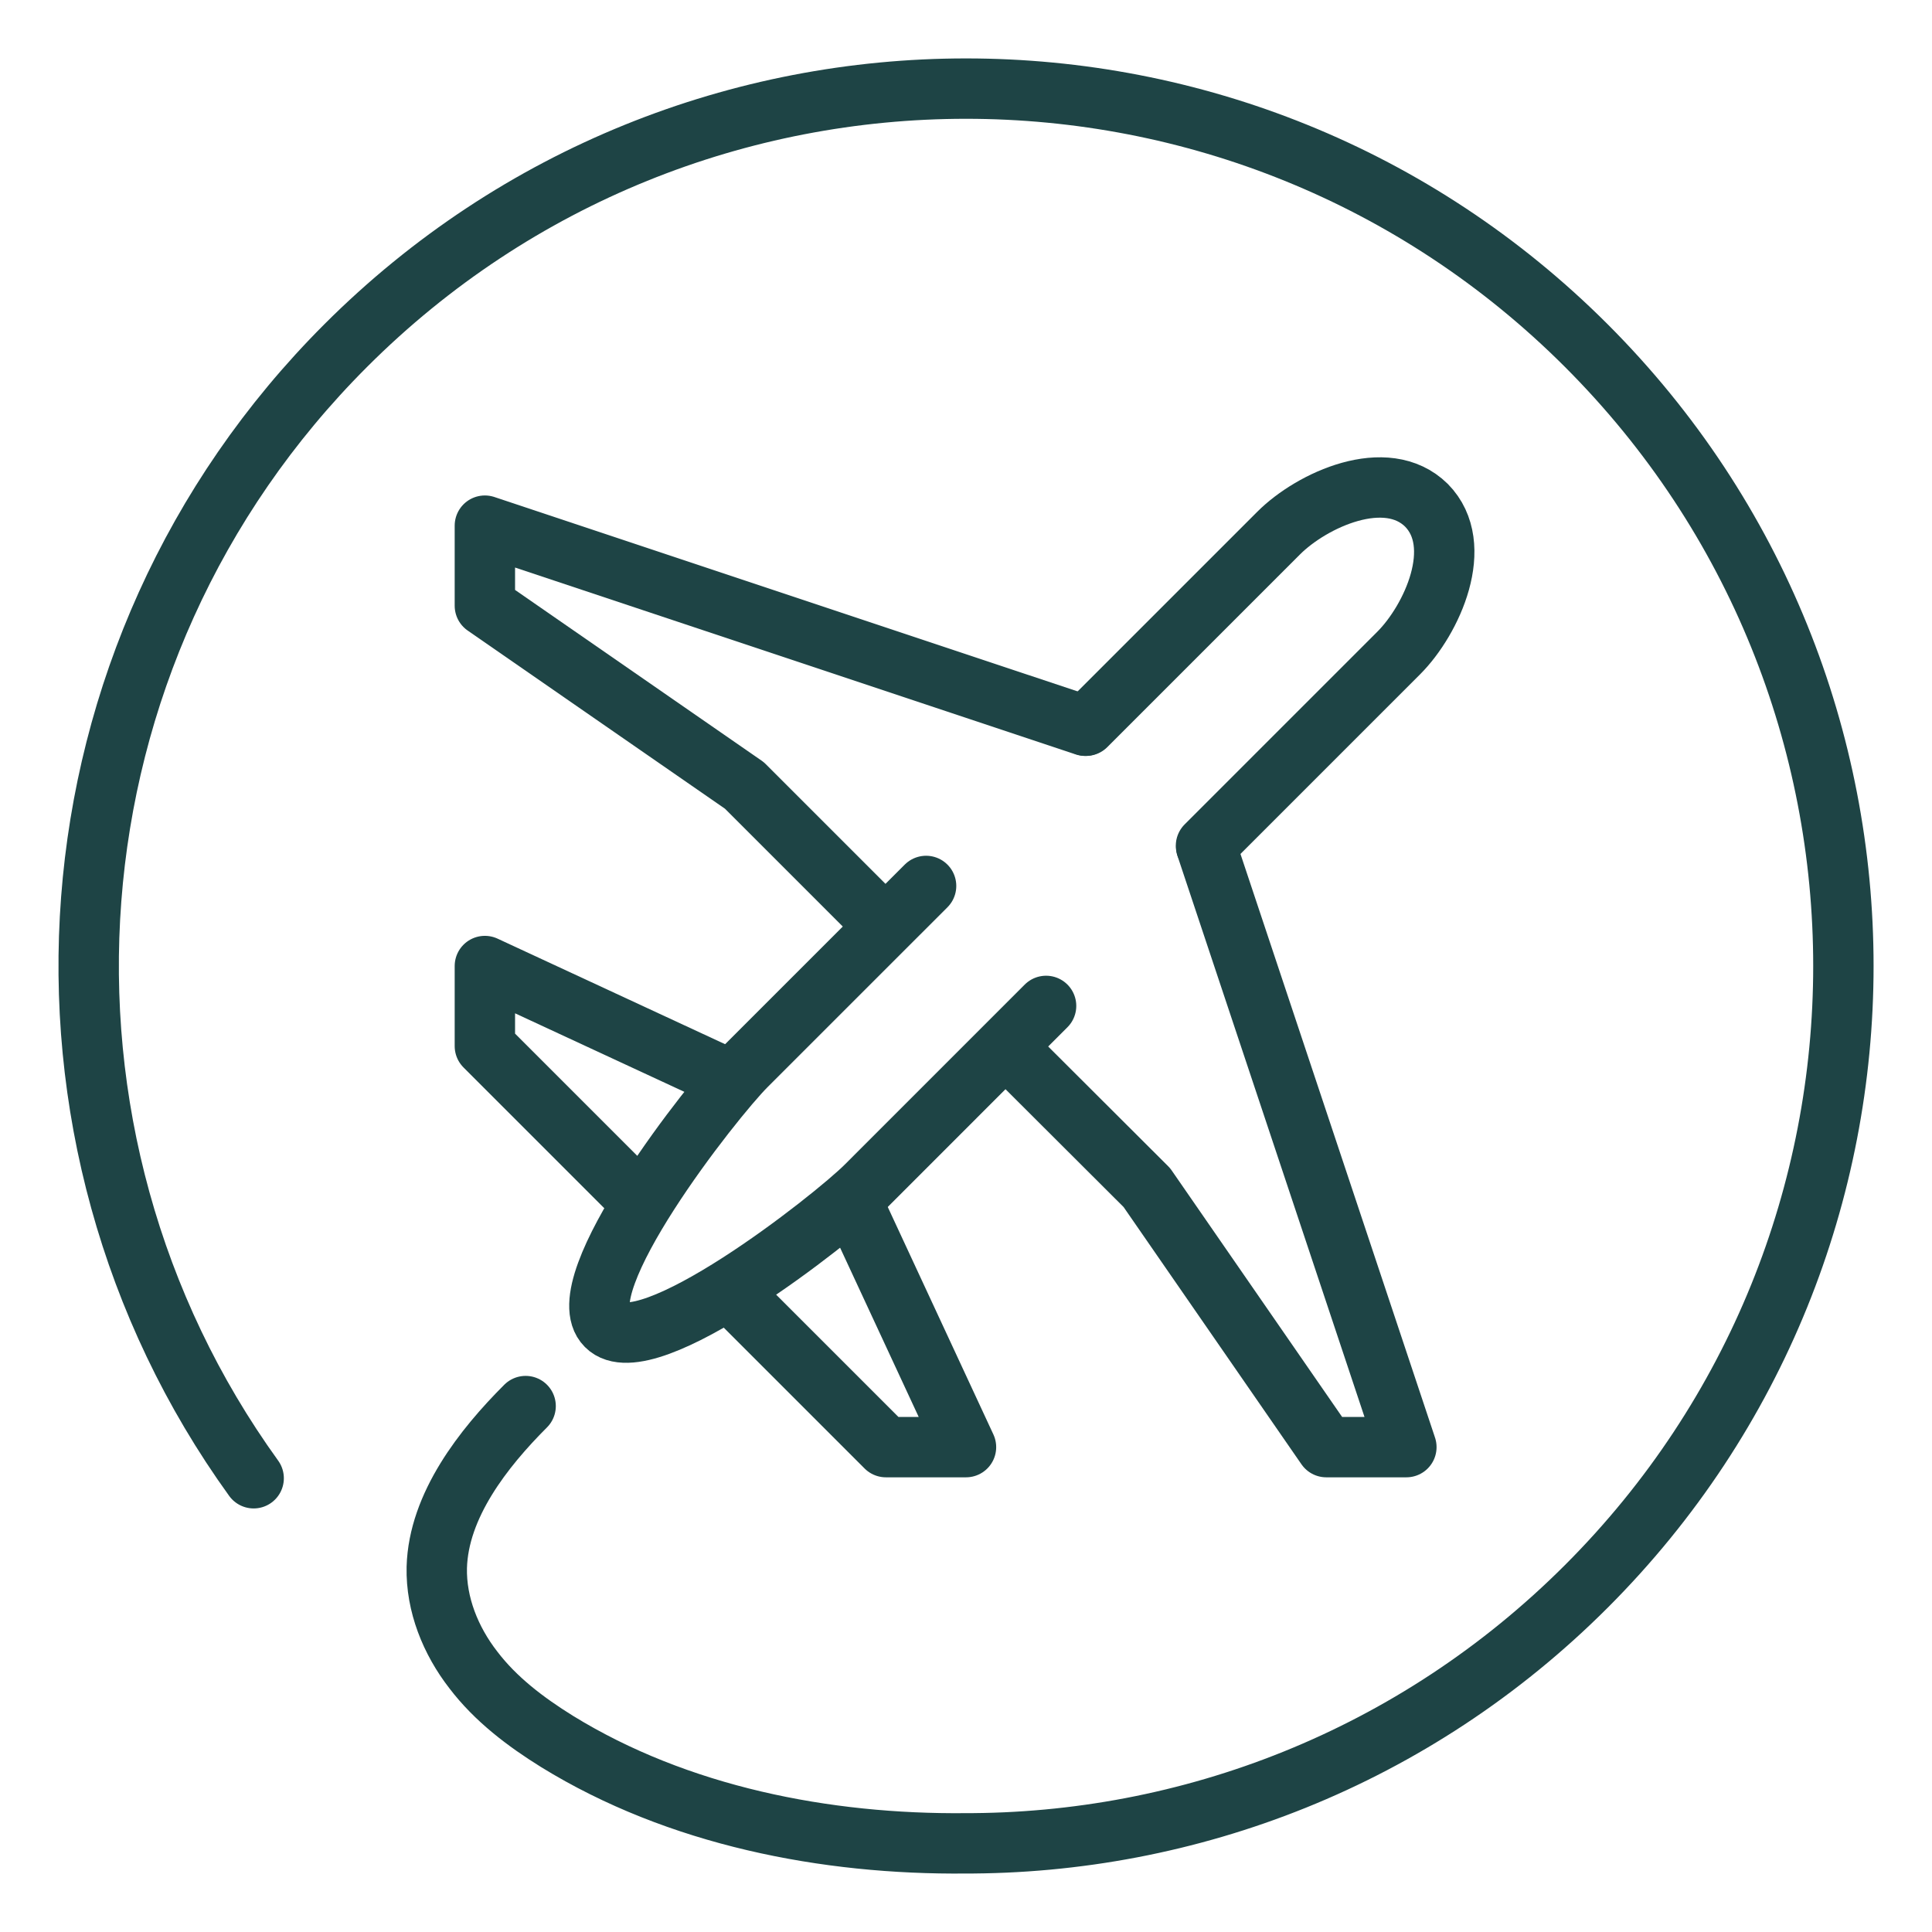
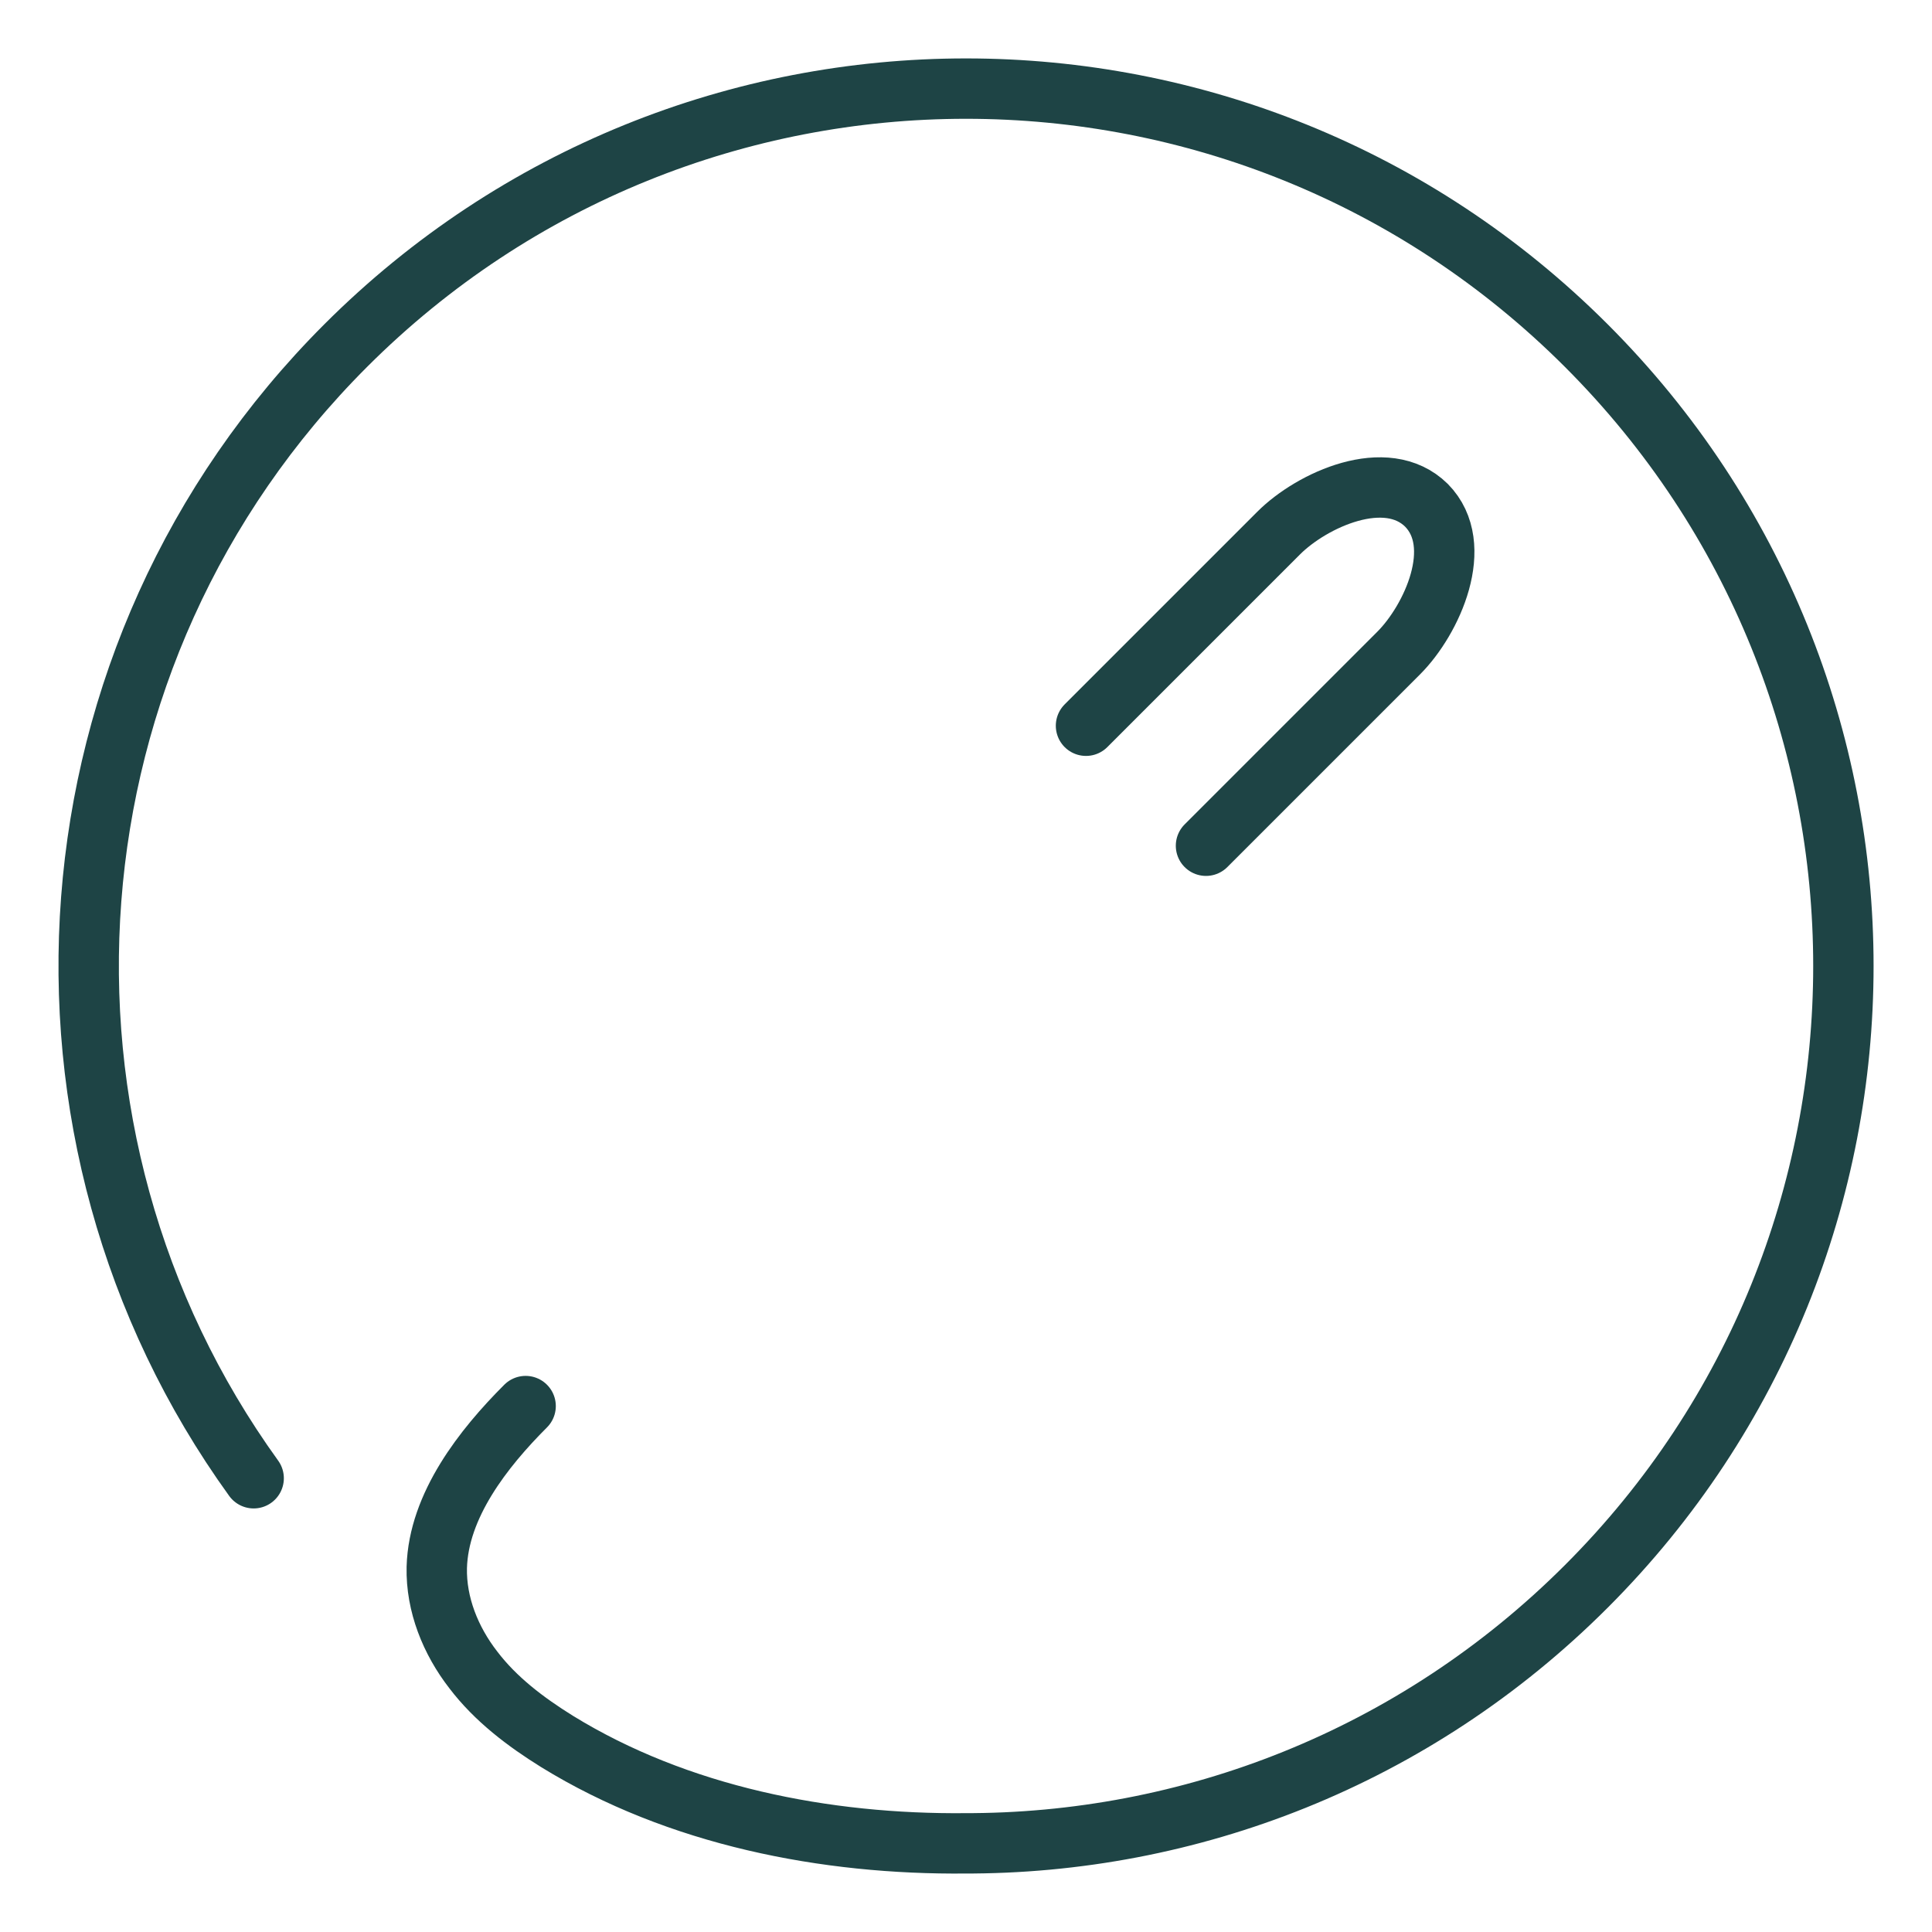
<svg xmlns="http://www.w3.org/2000/svg" width="64" height="64" viewBox="0 0 64 64" fill="none">
-   <path d="M23.984 35.676L16.062 32.001V34.654L20.703 39.295" stroke="#1E4445" stroke-width="2" stroke-linecap="round" stroke-linejoin="round" />
-   <path d="M35.947 24.041L16.062 17.413V20.066L24.659 26.019L29.319 30.679" stroke="#1E4445" stroke-width="2" stroke-linecap="round" stroke-linejoin="round" />
-   <path d="M33.322 34.682L37.991 39.341L43.935 47.938H46.588L39.96 28.054" stroke="#1E4445" stroke-width="2" stroke-linecap="round" stroke-linejoin="round" />
-   <path d="M24.706 43.297L29.347 47.938H32L28.325 40.025" stroke="#1E4445" stroke-width="2" stroke-linecap="round" stroke-linejoin="round" />
  <path d="M35.975 24.041L42.359 17.657C43.456 16.56 45.922 15.426 47.253 16.738C48.565 18.069 47.431 20.535 46.334 21.632L39.95 28.016" stroke="#1E4445" stroke-width="2" stroke-linecap="round" stroke-linejoin="round" />
-   <path d="M34.653 33.322L28.691 39.285C27.594 40.382 21.397 45.248 20.084 43.916C18.753 42.594 23.619 36.407 24.715 35.31L30.678 29.348" stroke="#1E4445" stroke-width="2" stroke-linecap="round" stroke-linejoin="round" />
  <path d="M8.403 48.969C0.209 37.616 1.231 21.669 11.45 11.45C22.803 0.097 41.197 0.097 52.55 11.45C63.903 22.803 63.903 41.197 52.55 52.55C46.85 58.25 39.369 61.091 31.897 61.063H32C27.35 61.11 22.456 60.154 18.453 57.688C17.412 57.041 16.419 56.291 15.678 55.316C14.928 54.35 14.441 53.15 14.469 51.922C14.525 49.869 16.015 47.975 17.412 46.578" stroke="#1E4445" stroke-width="2" stroke-linecap="round" stroke-linejoin="round" />
</svg>